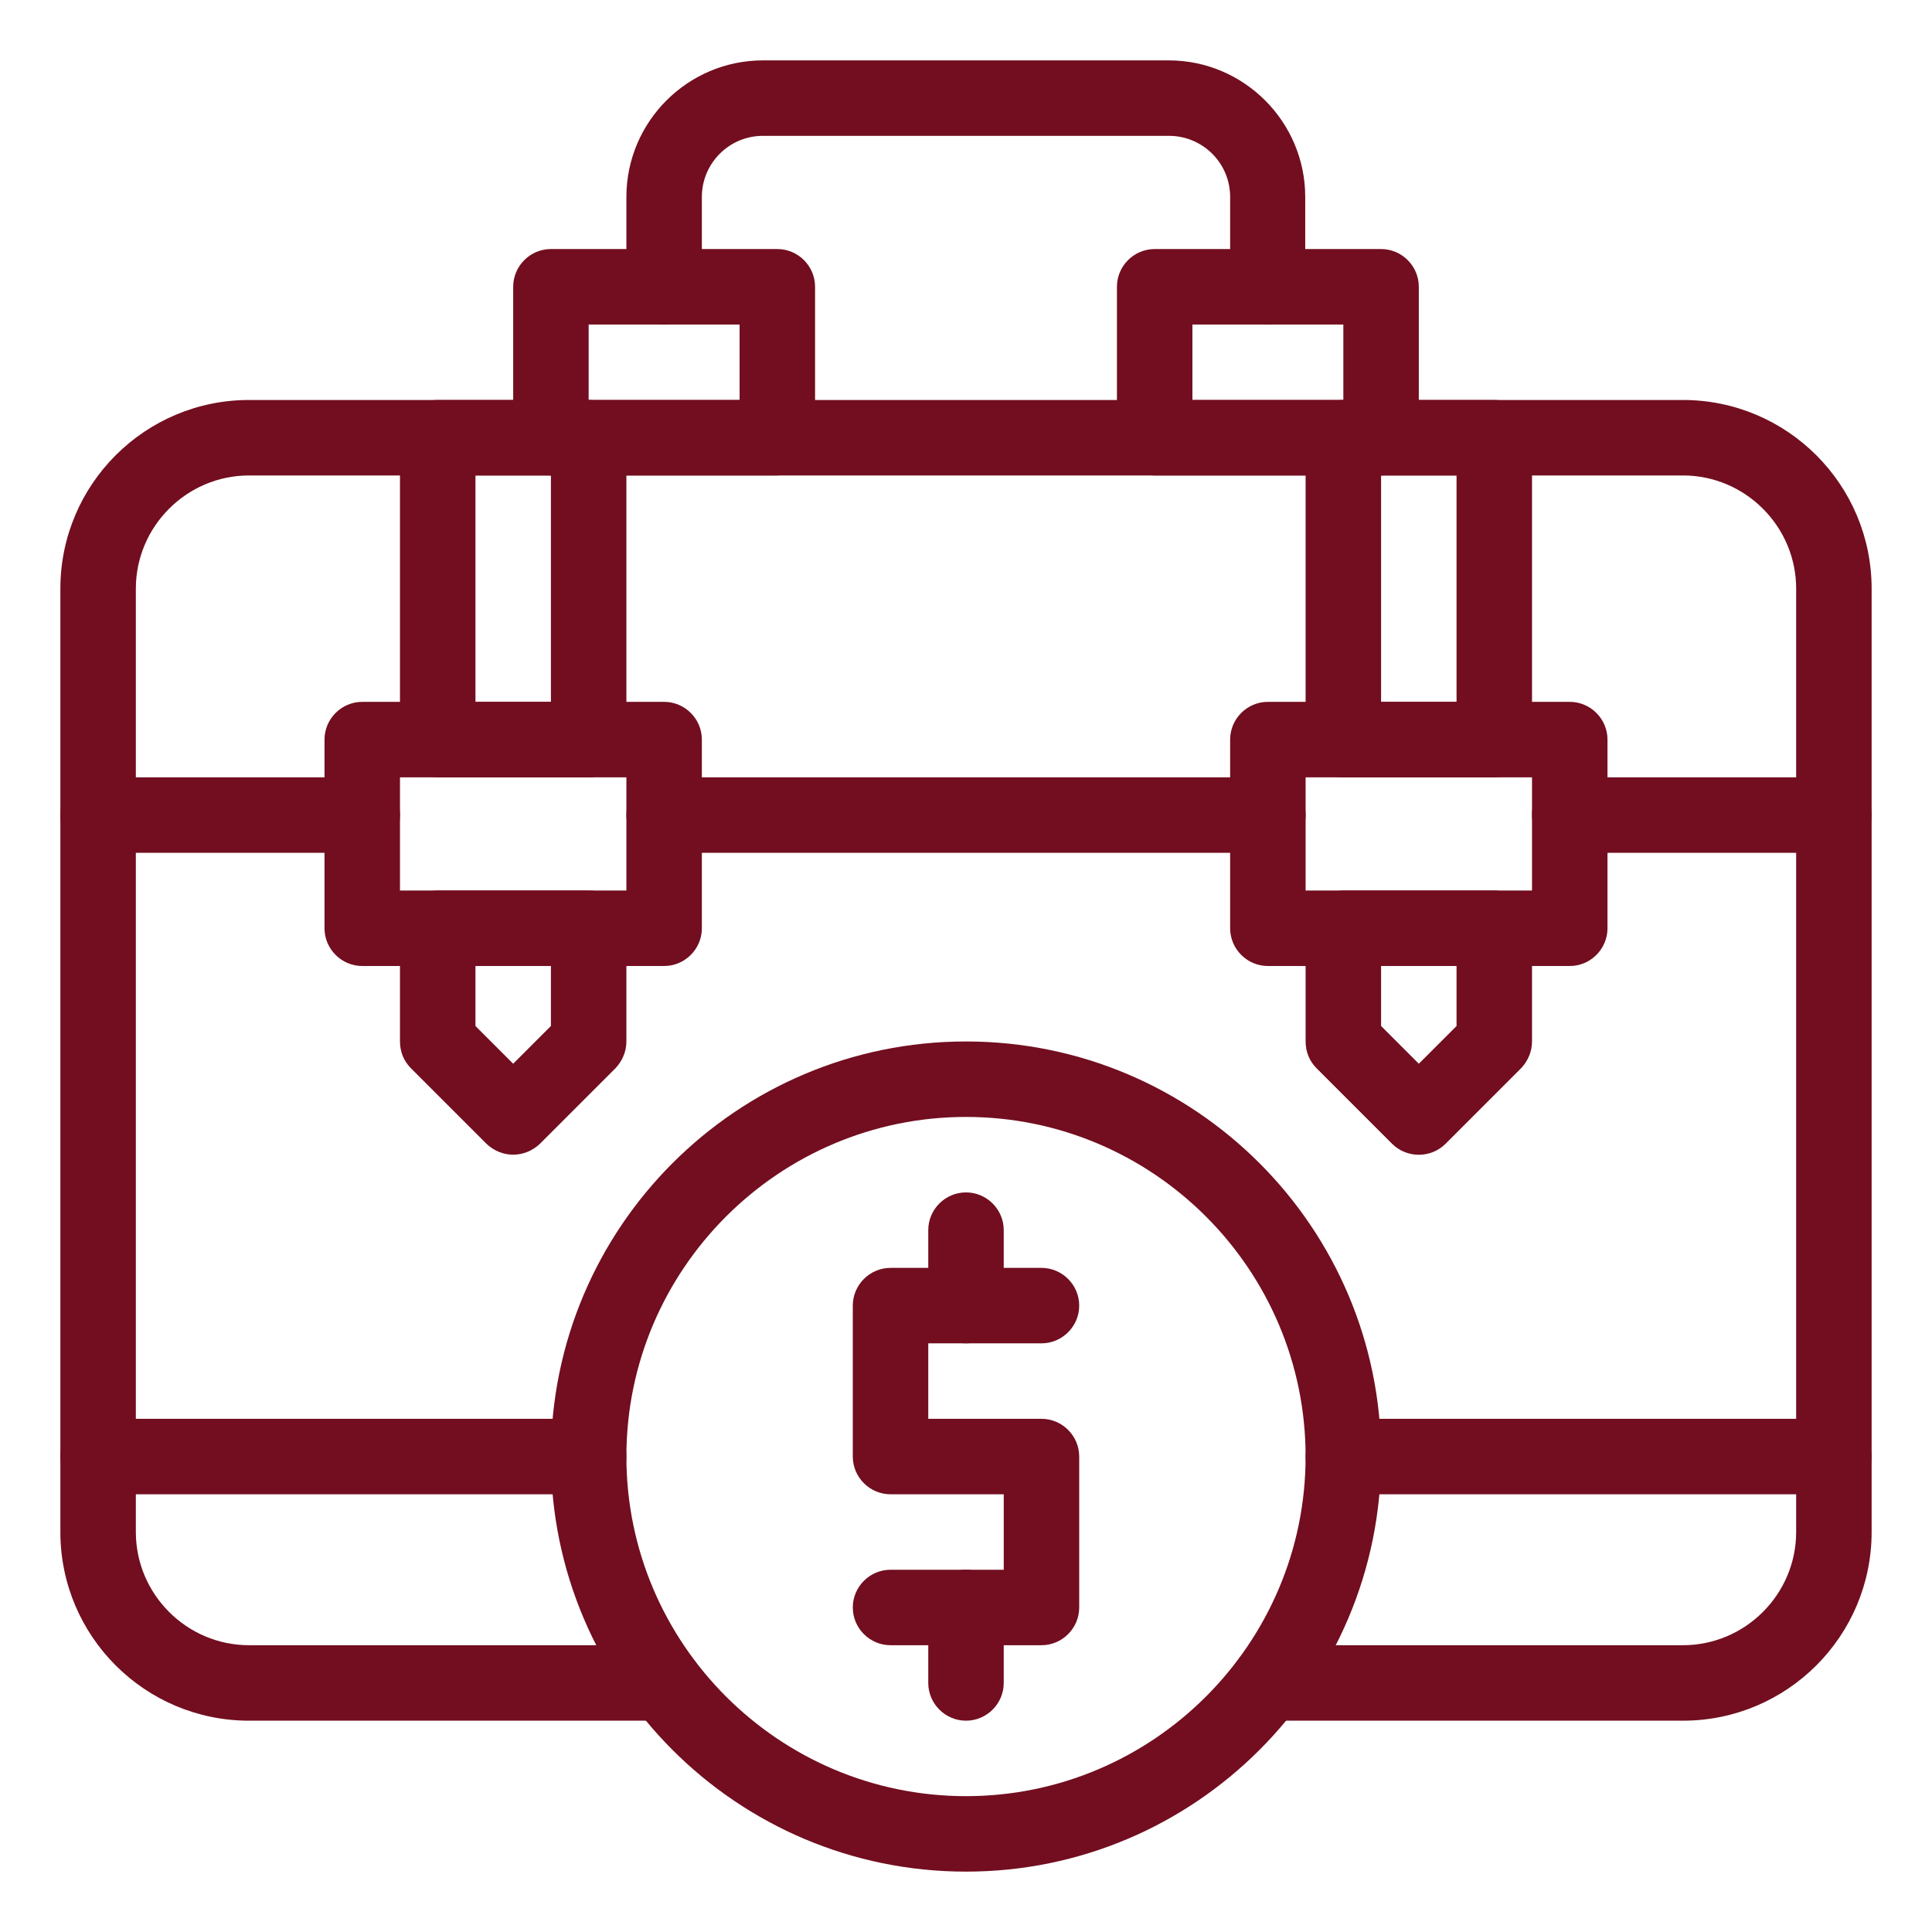
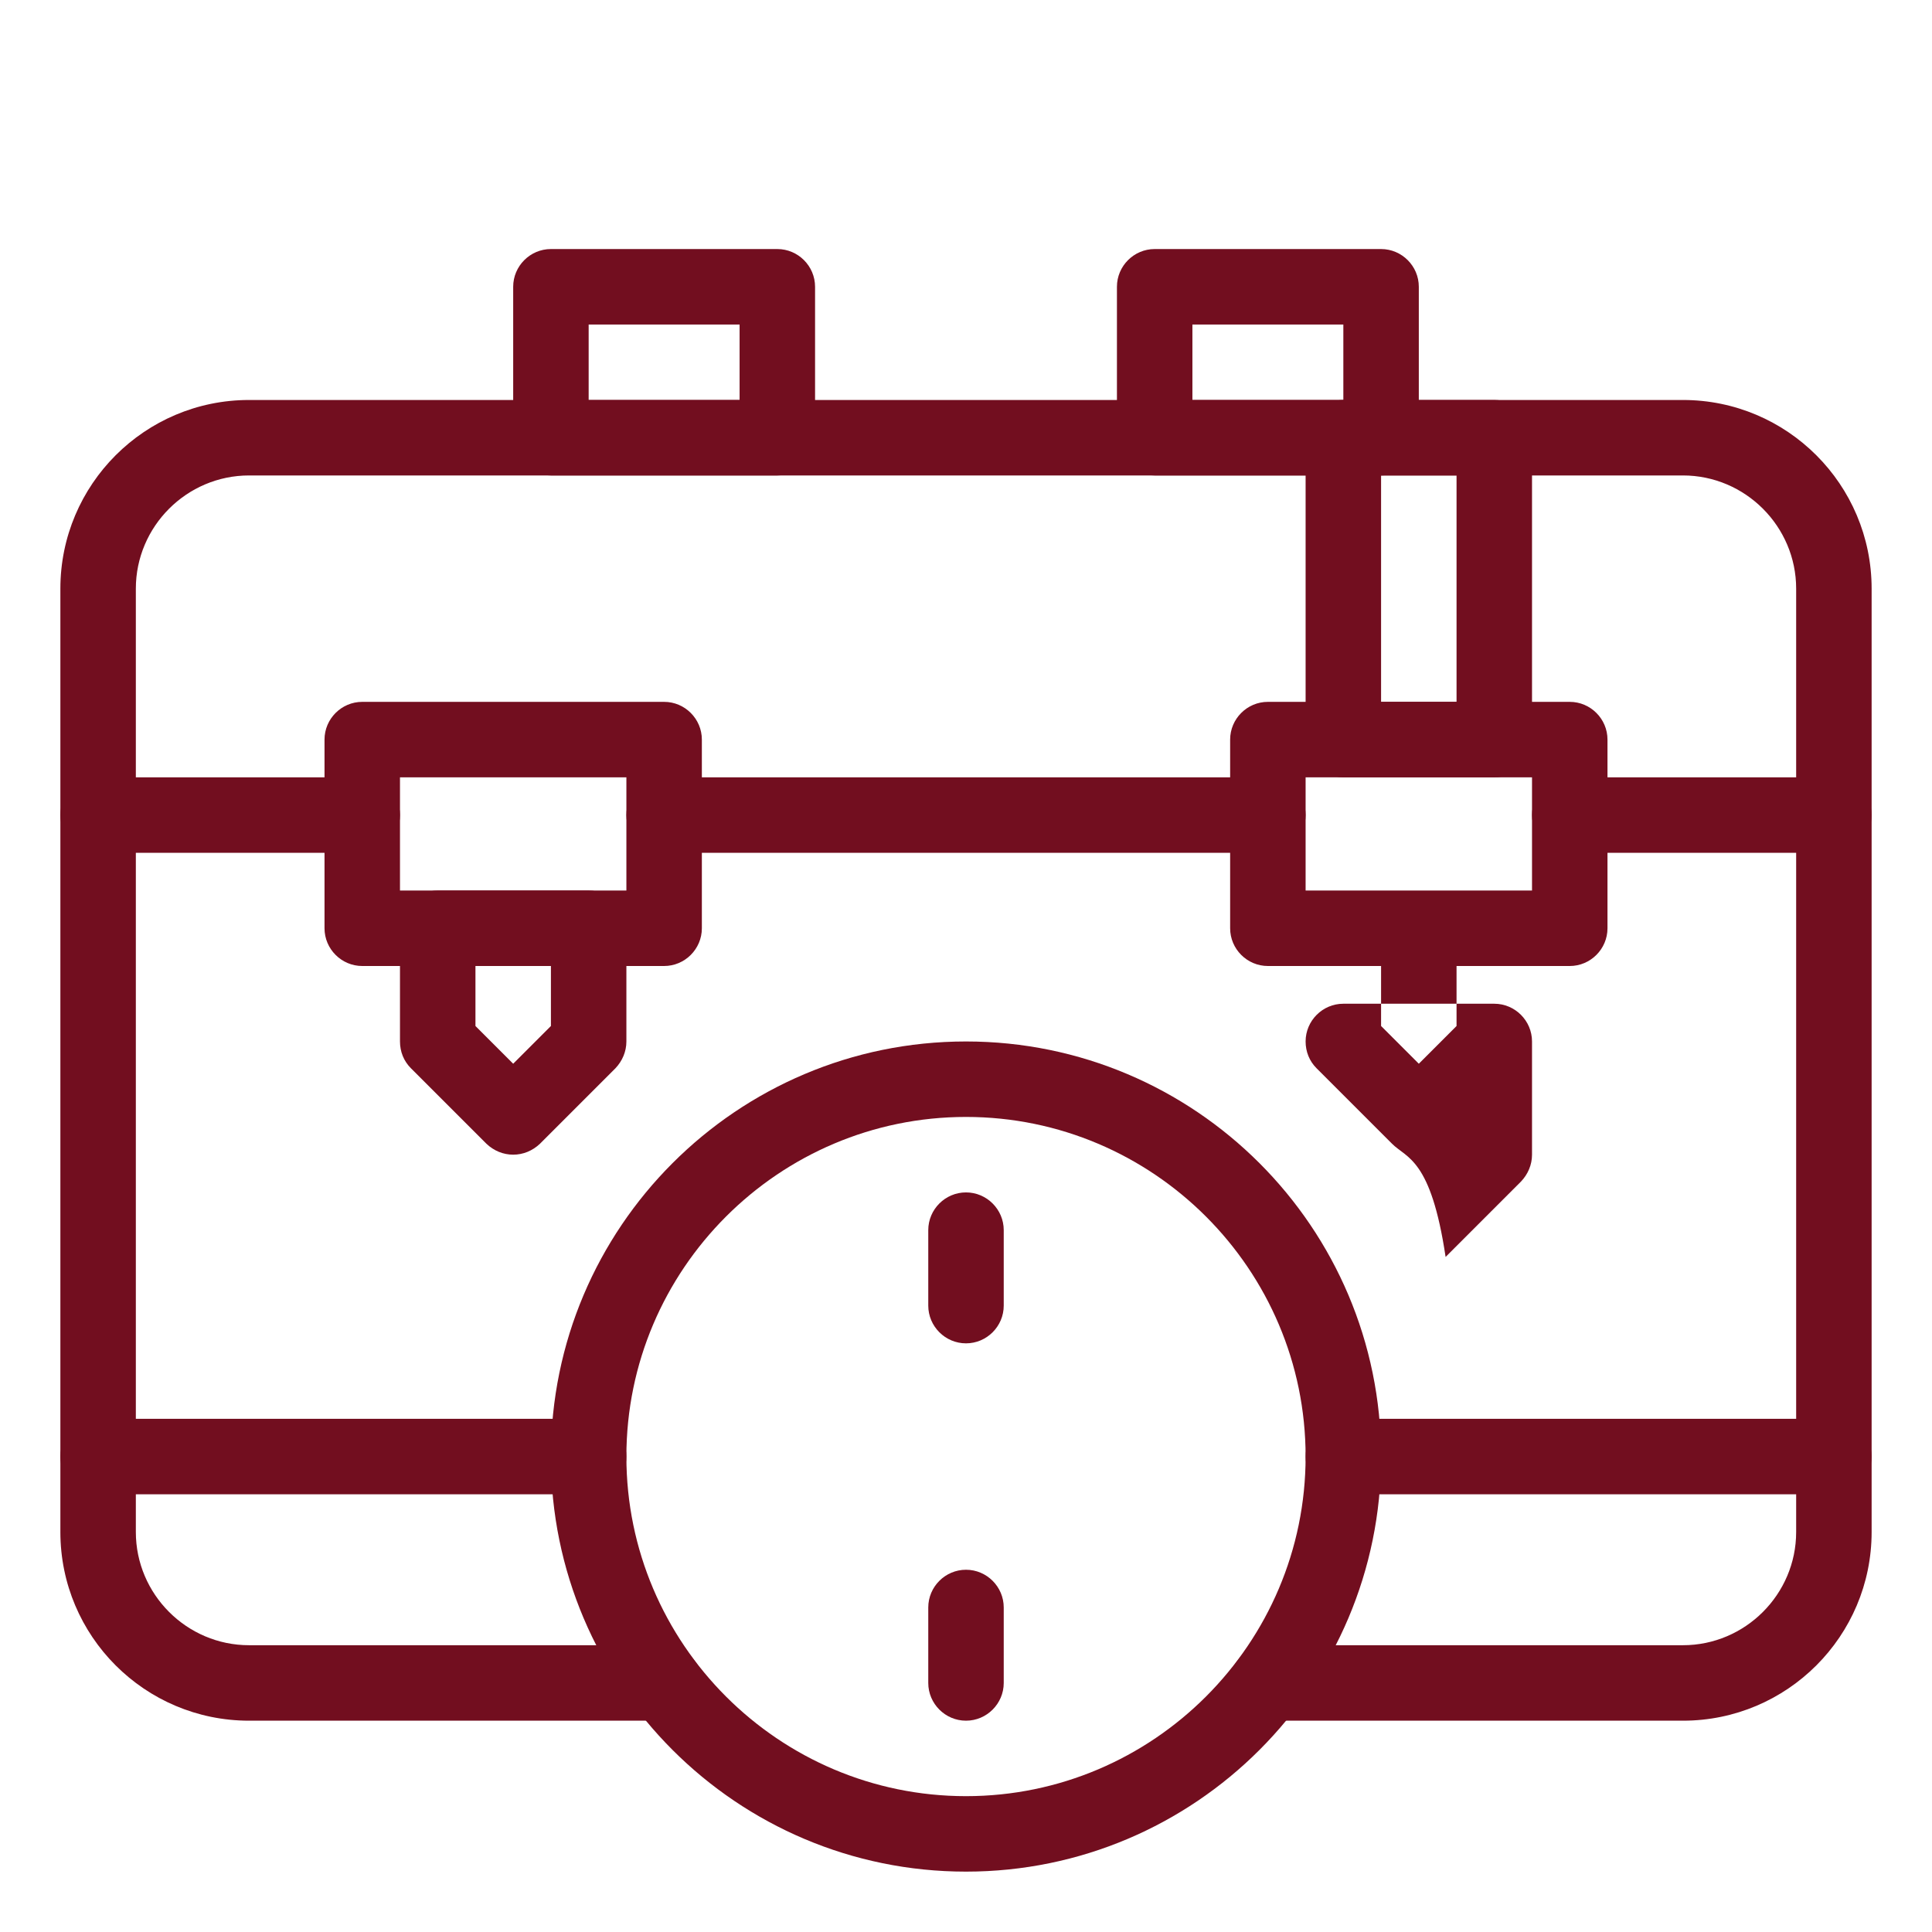
<svg xmlns="http://www.w3.org/2000/svg" version="1.1" id="Layer_1" x="0px" y="0px" viewBox="0 0 512 512" style="enable-background:new 0 0 512 512;" xml:space="preserve">
  <style type="text/css">
	.st0{fill:#720E1F;}
</style>
  <g id="_x31_8_x2C__Briefcase_x2C__business_x2C__portfolio_x2C__work_x2C__money">
    <g id="XMLID_1153_">
      <g id="XMLID_1154_">
        <g id="XMLID_1562_">
          <g id="XMLID_463_">
-             <path class="st0" d="M336,86c-5.5,0-10-4.5-10-10V52.2c0-9-7.3-16.2-16.2-16.2H202.2c-9,0-16.2,7.3-16.2,16.2V76       c0,5.5-4.5,10-10,10s-10-4.5-10-10V52.2c0-20,16.3-36.2,36.2-36.2h107.5c20,0,36.2,16.3,36.2,36.2V76C346,81.5,341.5,86,336,86       z" />
-           </g>
+             </g>
        </g>
        <g id="XMLID_1561_">
          <g id="XMLID_1216_">
-             <path class="st0" d="M156,206h-40c-5.5,0-10-4.5-10-10v-80c0-5.5,4.5-10,10-10h40c5.5,0,10,4.5,10,10v80       C166,201.5,161.5,206,156,206z M126,186h20v-60h-20V186z" />
-           </g>
+             </g>
        </g>
        <g id="XMLID_1560_">
          <g id="XMLID_1212_">
            <path class="st0" d="M176,256H96c-5.5,0-10-4.5-10-10v-50c0-5.5,4.5-10,10-10h80c5.5,0,10,4.5,10,10v50       C186,251.5,181.5,256,176,256z M106,236h60v-30h-60V236z" />
          </g>
        </g>
        <g id="XMLID_1559_">
          <g id="XMLID_1207_">
            <path class="st0" d="M136,306c-2.6,0-5.1-1-7.1-2.9l-20-20c-1.9-1.9-2.9-4.4-2.9-7.1v-30c0-5.5,4.5-10,10-10h40       c5.5,0,10,4.5,10,10v30c0,2.7-1.1,5.2-2.9,7.1l-20,20C141.1,305,138.6,306,136,306z M126,271.9l10,10l10-10V256h-20V271.9z        M156,276L156,276L156,276z" />
          </g>
        </g>
        <g id="XMLID_1558_">
          <g id="XMLID_1203_">
            <path class="st0" d="M396,206h-40c-5.5,0-10-4.5-10-10v-80c0-5.5,4.5-10,10-10h40c5.5,0,10,4.5,10,10v80       C406,201.5,401.5,206,396,206z M366,186h20v-60h-20V186z" />
          </g>
        </g>
        <g id="XMLID_1557_">
          <g id="XMLID_1199_">
            <path class="st0" d="M416,256h-80c-5.5,0-10-4.5-10-10v-50c0-5.5,4.5-10,10-10h80c5.5,0,10,4.5,10,10v50       C426,251.5,421.5,256,416,256z M346,236h60v-30h-60V236z" />
          </g>
        </g>
        <g id="XMLID_1556_">
          <g id="XMLID_1194_">
-             <path class="st0" d="M368.9,303.1l-20-20c-1.9-1.9-2.9-4.4-2.9-7.1v-30c0-5.5,4.5-10,10-10h40c5.5,0,10,4.5,10,10v30       c0,2.7-1.1,5.2-2.9,7.1l-20,20C379.2,307,372.8,307,368.9,303.1L368.9,303.1z M366,271.9l10,10l10-10V256h-20V271.9z M396,276       L396,276L396,276z" />
+             <path class="st0" d="M368.9,303.1l-20-20c-1.9-1.9-2.9-4.4-2.9-7.1c0-5.5,4.5-10,10-10h40c5.5,0,10,4.5,10,10v30       c0,2.7-1.1,5.2-2.9,7.1l-20,20C379.2,307,372.8,307,368.9,303.1L368.9,303.1z M366,271.9l10,10l10-10V256h-20V271.9z M396,276       L396,276L396,276z" />
          </g>
        </g>
        <g id="XMLID_1555_">
          <g id="XMLID_448_">
            <path class="st0" d="M336,226H176c-5.5,0-10-4.5-10-10s4.5-10,10-10h160c5.5,0,10,4.5,10,10S341.5,226,336,226z" />
          </g>
        </g>
        <g id="XMLID_1554_">
          <g id="XMLID_447_">
            <path class="st0" d="M486,226h-70c-5.5,0-10-4.5-10-10s4.5-10,10-10h70c5.5,0,10,4.5,10,10S491.5,226,486,226z" />
          </g>
        </g>
        <g id="XMLID_1553_">
          <g id="XMLID_446_">
            <path class="st0" d="M96,226H26c-5.5,0-10-4.5-10-10s4.5-10,10-10h70c5.5,0,10,4.5,10,10S101.5,226,96,226z" />
          </g>
        </g>
        <g id="XMLID_1176_">
          <g id="XMLID_1177_">
            <path class="st0" d="M206,126h-60c-5.5,0-10-4.5-10-10V76c0-5.5,4.5-10,10-10h60c5.5,0,10,4.5,10,10v40       C216,121.5,211.5,126,206,126z M156,106h40V86h-40V106z" />
          </g>
        </g>
        <g id="XMLID_1172_">
          <g id="XMLID_1173_">
            <path class="st0" d="M366,126h-60c-5.5,0-10-4.5-10-10V76c0-5.5,4.5-10,10-10h60c5.5,0,10,4.5,10,10v40       C376,121.5,371.5,126,366,126z M316,106h40V86h-40V106z" />
          </g>
        </g>
        <g id="XMLID_1549_">
          <g id="XMLID_1552_">
            <g id="XMLID_441_">
-               <path class="st0" d="M276,436h-40c-5.5,0-10-4.5-10-10s4.5-10,10-10h30v-20h-30c-5.5,0-10-4.5-10-10v-40c0-5.5,4.5-10,10-10        h40c5.5,0,10,4.5,10,10s-4.5,10-10,10h-30v20h30c5.5,0,10,4.5,10,10v40C286,431.5,281.5,436,276,436z" />
-             </g>
+               </g>
          </g>
          <g id="XMLID_1551_">
            <g id="XMLID_440_">
              <path class="st0" d="M256,356c-5.5,0-10-4.5-10-10v-20c0-5.5,4.5-10,10-10c5.5,0,10,4.5,10,10v20C266,351.5,261.5,356,256,356        z" />
            </g>
          </g>
          <g id="XMLID_1550_">
            <g id="XMLID_439_">
              <path class="st0" d="M256,456c-5.5,0-10-4.5-10-10v-20c0-5.5,4.5-10,10-10c5.5,0,10,4.5,10,10v20C266,451.5,261.5,456,256,456        z" />
            </g>
          </g>
        </g>
        <g id="XMLID_1163_">
          <g id="XMLID_438_">
            <path class="st0" d="M446,456H336c-5.5,0-10-4.5-10-10s4.5-10,10-10h110c16.5,0,30-13.5,30-30V156c0-16.5-13.5-30-30-30H66       c-16.5,0-30,13.5-30,30v250c0,16.5,13.5,30,30,30h110c5.5,0,10,4.5,10,10s-4.5,10-10,10H66c-27.6,0-50-22.4-50-50V156       c0-27.6,22.4-50,50-50h380c27.6,0,50,22.4,50,50v250C496,433.6,473.6,456,446,456z" />
          </g>
        </g>
        <g id="XMLID_1159_">
          <g id="XMLID_1160_">
            <path class="st0" d="M256,496c-60.7,0-110-49.3-110-110s49.3-110,110-110s110,49.3,110,110S316.7,496,256,496z M256,296       c-49.6,0-90,40.4-90,90s40.4,90,90,90s90-40.4,90-90S305.6,296,256,296z" />
          </g>
        </g>
        <g id="XMLID_1157_">
          <g id="XMLID_435_">
            <path class="st0" d="M486,396H356c-5.5,0-10-4.5-10-10s4.5-10,10-10h130c5.5,0,10,4.5,10,10S491.5,396,486,396z" />
          </g>
        </g>
        <g id="XMLID_1155_">
          <g id="XMLID_434_">
            <path class="st0" d="M156,396H26c-5.5,0-10-4.5-10-10s4.5-10,10-10h130c5.5,0,10,4.5,10,10S161.5,396,156,396z" />
          </g>
        </g>
      </g>
    </g>
  </g>
</svg>